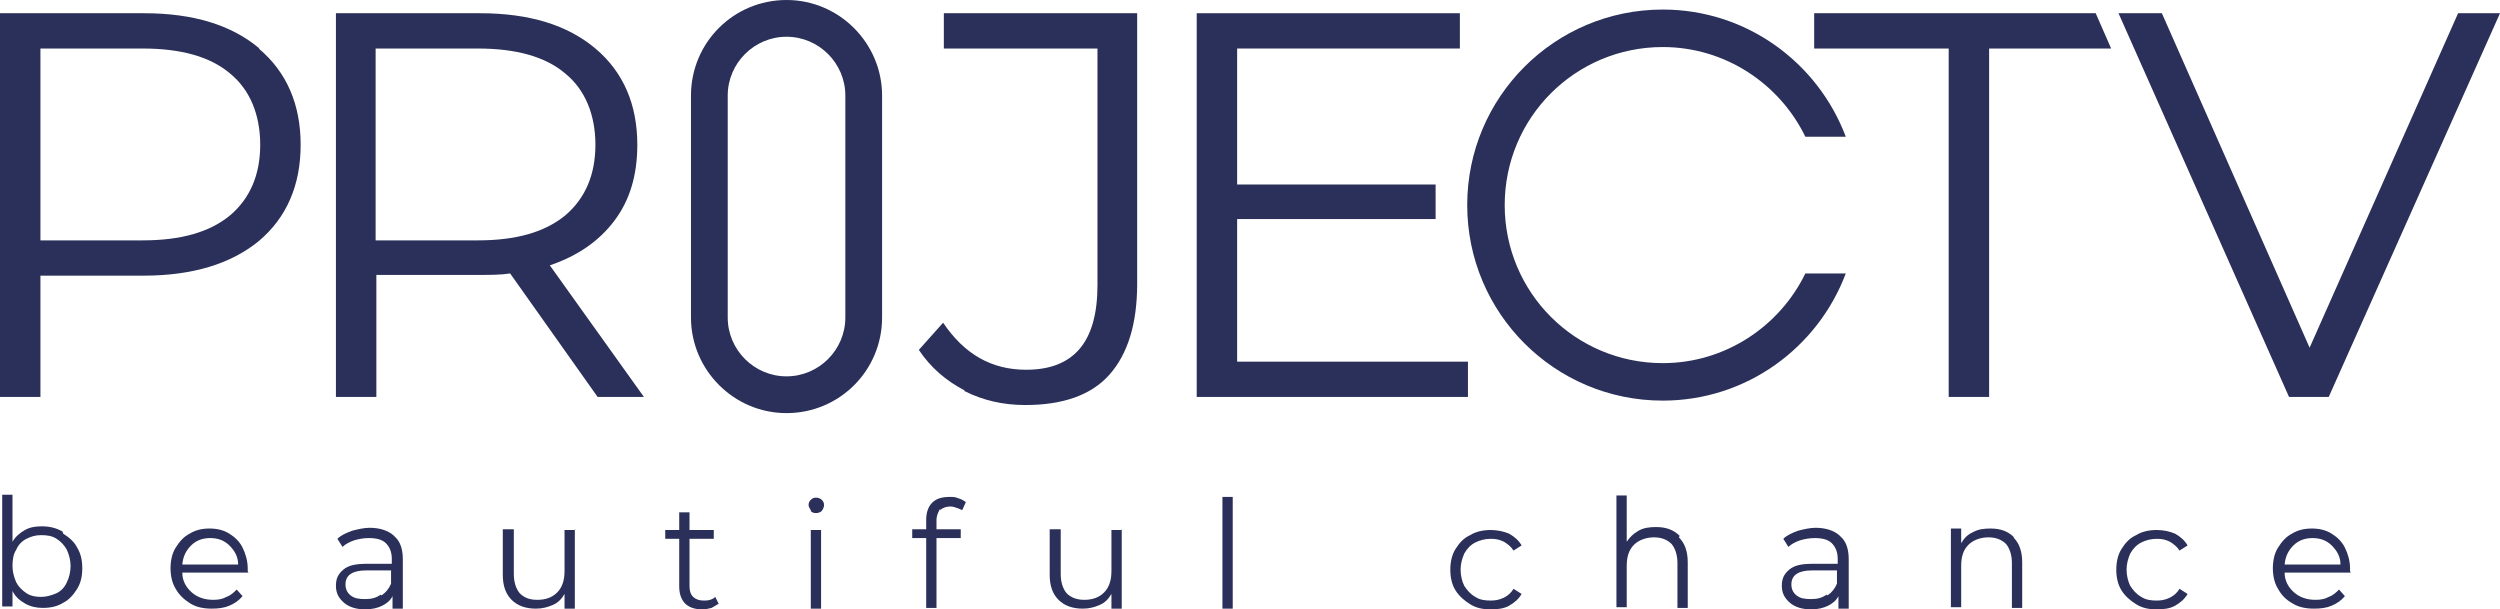
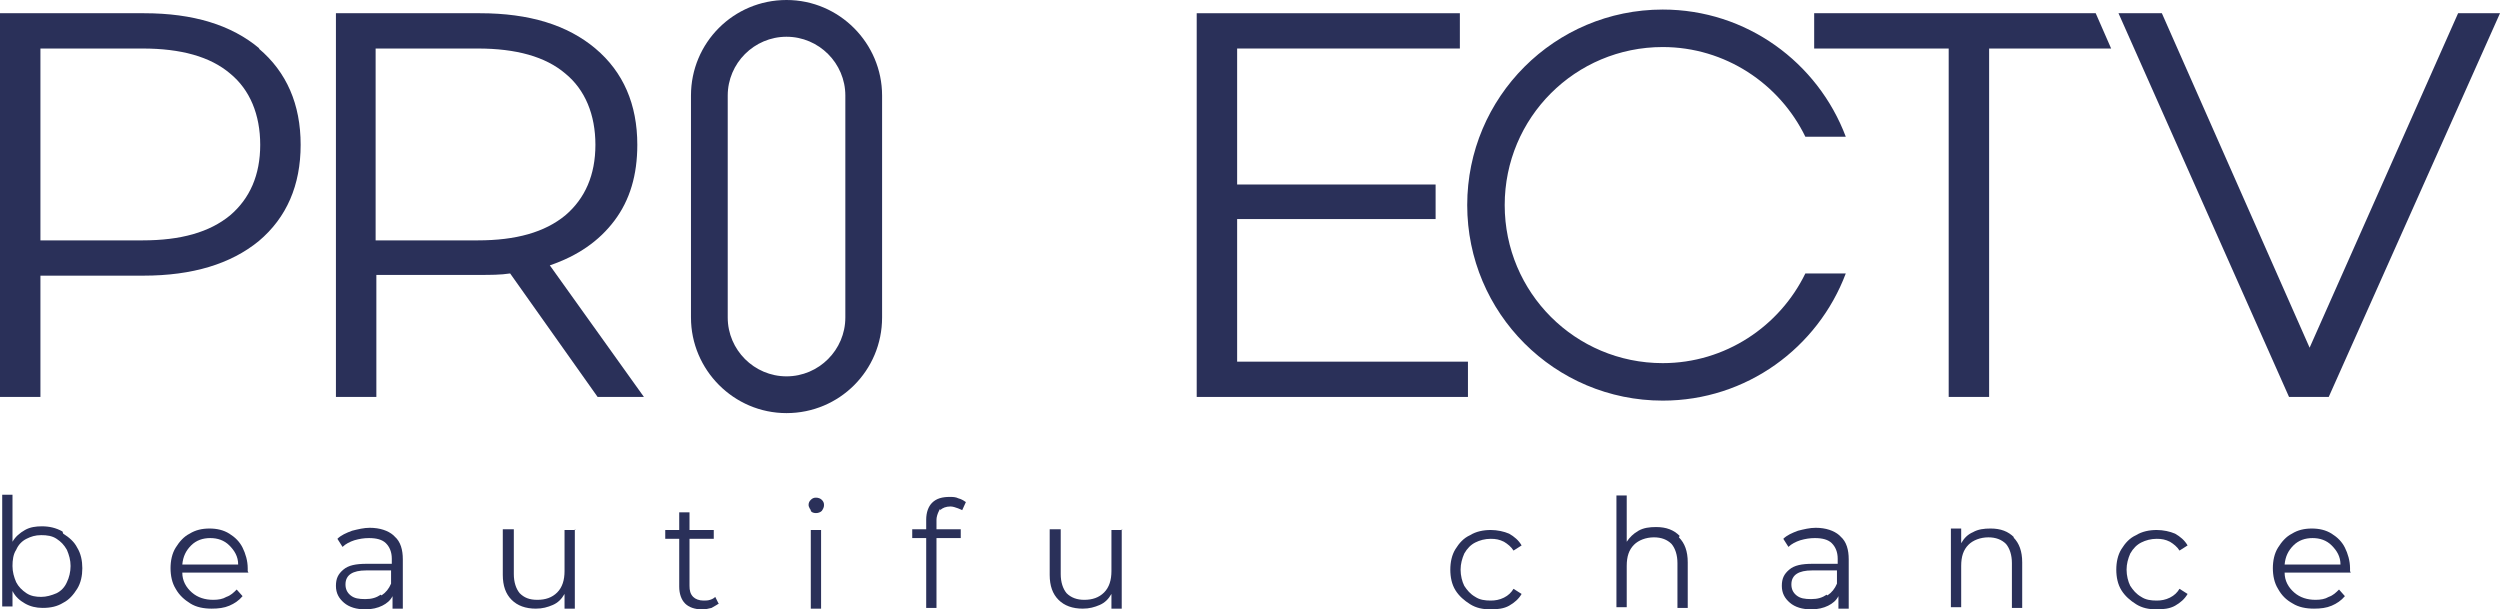
<svg xmlns="http://www.w3.org/2000/svg" id="_Слой_2" data-name="Слой 2" viewBox="0 0 34.01 8.29">
  <defs>
    <style>
      .cls-1 {
        fill: #2a3059;
      }
    </style>
  </defs>
  <g id="_Слой_1-2" data-name="Слой 1">
    <g>
      <path class="cls-1" d="M.86,7.26c.08,.05,.15,.11,.19,.19,.05,.08,.07,.18,.07,.28s-.02,.2-.07,.28-.11,.15-.19,.19c-.08,.05-.17,.07-.28,.07-.09,0-.17-.02-.24-.06-.07-.04-.13-.09-.17-.17v.21H.03v-1.52H.17v.64c.04-.07,.1-.12,.17-.16,.07-.04,.15-.05,.23-.05,.1,0,.19,.02,.28,.07m-.08,.84c.06-.03,.11-.08,.14-.15,.03-.06,.05-.14,.05-.22s-.02-.15-.05-.22c-.04-.07-.08-.11-.14-.15-.06-.04-.13-.05-.21-.05s-.14,.02-.2,.05c-.06,.03-.11,.08-.14,.15-.04,.06-.05,.14-.05,.22s.02,.15,.05,.22c.03,.06,.08,.11,.14,.15,.06,.04,.13,.05,.2,.05s.14-.02,.21-.05" />
      <path class="cls-1" d="M3.38,7.79h-.9c0,.11,.05,.2,.13,.27,.08,.07,.18,.1,.29,.1,.07,0,.13-.01,.18-.04,.06-.02,.1-.06,.14-.1l.08,.09c-.05,.06-.11,.1-.18,.13-.07,.03-.15,.04-.24,.04-.11,0-.21-.02-.29-.07s-.15-.11-.2-.2c-.05-.08-.07-.18-.07-.28s.02-.2,.07-.28c.05-.08,.11-.15,.19-.19,.08-.05,.17-.07,.27-.07s.19,.02,.27,.07c.08,.05,.14,.11,.18,.19,.04,.08,.07,.18,.07,.28v.04Zm-.78-.37c-.07,.07-.11,.15-.12,.26h.76c0-.11-.05-.19-.12-.26-.07-.07-.16-.1-.26-.1s-.19,.03-.26,.1" />
      <path class="cls-1" d="M5.37,7.3c.08,.07,.11,.18,.11,.31v.67h-.14v-.17c-.03,.06-.08,.1-.14,.13-.06,.03-.14,.05-.23,.05-.12,0-.22-.03-.29-.09-.07-.06-.11-.13-.11-.23s.03-.16,.1-.22c.07-.06,.17-.08,.32-.08h.34v-.07c0-.09-.03-.16-.08-.21-.05-.05-.13-.07-.23-.07-.07,0-.13,.01-.2,.03-.06,.02-.12,.05-.16,.09l-.07-.11c.05-.05,.12-.08,.2-.11,.08-.02,.16-.04,.24-.04,.14,0,.25,.04,.32,.1m-.16,.82c.06-.04,.1-.09,.13-.16v-.18h-.34c-.18,0-.28,.06-.28,.19,0,.06,.02,.11,.07,.15,.05,.04,.11,.05,.2,.05s.15-.02,.21-.06" />
      <path class="cls-1" d="M7.82,7.2v1.08h-.14v-.2c-.04,.07-.09,.12-.16,.15s-.14,.05-.23,.05c-.14,0-.25-.04-.33-.12-.08-.08-.12-.19-.12-.34v-.62h.15v.61c0,.11,.03,.2,.08,.26,.06,.06,.13,.09,.24,.09,.11,0,.2-.03,.27-.1s.1-.17,.1-.29v-.56h.15Z" />
      <path class="cls-1" d="M9.78,8.21s-.06,.04-.1,.06c-.04,.01-.08,.02-.13,.02-.1,0-.18-.03-.23-.08-.05-.05-.08-.13-.08-.23v-.65h-.19v-.12h.19v-.24h.14v.24h.33v.12h-.33v.64c0,.06,.01,.11,.05,.15,.03,.03,.08,.05,.14,.05,.03,0,.06,0,.09-.01,.03-.01,.05-.02,.07-.04l.05,.1Z" />
      <path class="cls-1" d="M11.03,6.94s-.03-.04-.03-.07c0-.03,.01-.05,.03-.07,.02-.02,.04-.03,.07-.03s.06,.01,.08,.03c.02,.02,.03,.04,.03,.07,0,.03-.01,.05-.03,.08-.02,.02-.05,.03-.08,.03s-.06-.01-.07-.03m0,.26h.14v1.07h-.14v-1.07Z" />
      <path class="cls-1" d="M12.79,6.92s-.05,.08-.05,.15v.13h.33v.12h-.33v.95h-.14v-.95h-.19v-.12h.19v-.13c0-.1,.03-.18,.08-.23,.06-.06,.14-.08,.24-.08,.04,0,.08,0,.12,.02,.04,.01,.07,.03,.1,.05l-.05,.11s-.1-.05-.16-.05-.11,.02-.14,.05" />
      <path class="cls-1" d="M15.26,7.2v1.08h-.14v-.2c-.04,.07-.09,.12-.16,.15s-.14,.05-.23,.05c-.14,0-.25-.04-.33-.12-.08-.08-.12-.19-.12-.34v-.62h.15v.61c0,.11,.03,.2,.08,.26,.06,.06,.14,.09,.24,.09,.11,0,.2-.03,.27-.1s.1-.17,.1-.29v-.56h.15Z" />
-       <rect class="cls-1" x="16.63" y="6.76" width=".14" height="1.52" />
      <path class="cls-1" d="M20,8.22c-.08-.05-.15-.11-.2-.19-.05-.08-.07-.18-.07-.28s.02-.2,.07-.28c.05-.08,.11-.15,.2-.19,.08-.05,.18-.07,.28-.07,.09,0,.18,.02,.25,.05,.07,.04,.13,.09,.17,.16l-.11,.07c-.03-.05-.08-.09-.13-.12-.06-.03-.11-.04-.18-.04-.08,0-.15,.02-.21,.05-.06,.03-.11,.08-.15,.15-.03,.07-.05,.14-.05,.22s.02,.16,.05,.22c.04,.06,.08,.11,.15,.15,.06,.04,.13,.05,.21,.05,.06,0,.12-.01,.18-.04,.06-.03,.1-.07,.13-.12l.11,.07c-.04,.07-.1,.12-.17,.16-.07,.04-.16,.05-.25,.05-.11,0-.2-.02-.28-.07" />
      <path class="cls-1" d="M22.84,7.31c.08,.08,.12,.19,.12,.34v.62h-.14v-.61c0-.11-.03-.2-.08-.26-.06-.06-.14-.09-.24-.09-.11,0-.21,.04-.27,.1-.07,.07-.1,.16-.1,.29v.56h-.14v-1.52h.14v.63c.04-.06,.09-.11,.16-.15s.15-.05,.24-.05c.14,0,.24,.04,.32,.12" />
      <path class="cls-1" d="M25.04,7.3c.08,.07,.11,.18,.11,.31v.67h-.14v-.17c-.03,.06-.08,.1-.14,.13-.06,.03-.14,.05-.23,.05-.12,0-.22-.03-.29-.09-.07-.06-.11-.13-.11-.23s.03-.16,.1-.22c.07-.06,.17-.08,.32-.08h.34v-.07c0-.09-.03-.16-.08-.21-.05-.05-.13-.07-.23-.07-.07,0-.13,.01-.2,.03-.06,.02-.12,.05-.16,.09l-.07-.11c.05-.05,.12-.08,.2-.11,.08-.02,.16-.04,.24-.04,.14,0,.25,.04,.32,.1m-.16,.82c.06-.04,.1-.09,.13-.16v-.18h-.34c-.18,0-.28,.06-.28,.19,0,.06,.02,.11,.07,.15,.05,.04,.11,.05,.2,.05s.15-.02,.21-.06" />
      <path class="cls-1" d="M27.39,7.31c.08,.08,.12,.19,.12,.34v.62h-.14v-.61c0-.11-.03-.2-.08-.26-.06-.06-.14-.09-.24-.09-.11,0-.21,.04-.27,.1-.07,.07-.1,.16-.1,.29v.56h-.14v-1.07h.14v.2c.04-.07,.09-.12,.16-.15,.07-.04,.15-.05,.24-.05,.14,0,.24,.04,.32,.12" />
      <path class="cls-1" d="M29.06,8.22c-.08-.05-.15-.11-.2-.19-.05-.08-.07-.18-.07-.28s.02-.2,.07-.28c.05-.08,.11-.15,.2-.19,.08-.05,.18-.07,.28-.07,.09,0,.18,.02,.25,.05,.07,.04,.13,.09,.17,.16l-.11,.07c-.03-.05-.08-.09-.13-.12-.06-.03-.11-.04-.18-.04-.08,0-.15,.02-.21,.05-.06,.03-.11,.08-.15,.15-.03,.07-.05,.14-.05,.22s.02,.16,.05,.22c.04,.06,.08,.11,.15,.15,.06,.04,.13,.05,.21,.05,.06,0,.12-.01,.18-.04,.06-.03,.1-.07,.13-.12l.11,.07c-.04,.07-.1,.12-.17,.16-.07,.04-.16,.05-.25,.05-.11,0-.2-.02-.28-.07" />
      <path class="cls-1" d="M31.98,7.79h-.9c0,.11,.05,.2,.13,.27,.08,.07,.18,.1,.29,.1,.07,0,.13-.01,.18-.04,.06-.02,.1-.06,.14-.1l.08,.09c-.05,.06-.11,.1-.18,.13-.07,.03-.15,.04-.24,.04-.11,0-.21-.02-.29-.07-.09-.05-.15-.11-.2-.2-.05-.08-.07-.18-.07-.28s.02-.2,.07-.28c.05-.08,.11-.15,.19-.19,.08-.05,.17-.07,.27-.07s.19,.02,.27,.07c.08,.05,.14,.11,.18,.19,.04,.08,.07,.18,.07,.28v.04Zm-.78-.37c-.07,.07-.11,.15-.12,.26h.76c0-.11-.05-.19-.12-.26-.07-.07-.16-.1-.26-.1s-.19,.03-.26,.1" />
      <path class="cls-1" d="M3.52,.66c.38,.32,.57,.76,.57,1.31s-.19,.99-.57,1.31c-.38,.31-.9,.47-1.57,.47H.55v1.65H0V.18H1.96c.67,0,1.19,.16,1.57,.48m-.4,2.27c.27-.23,.41-.55,.41-.96s-.14-.75-.41-.97c-.27-.23-.67-.34-1.19-.34H.55V3.27H1.94c.52,0,.91-.11,1.19-.34" />
      <path class="cls-1" d="M8.13,5.4l-1.19-1.68c-.13,.02-.27,.02-.42,.02h-1.4v1.66h-.55V.18h1.96c.67,0,1.19,.16,1.57,.48,.38,.32,.57,.76,.57,1.31,0,.41-.1,.75-.31,1.03-.21,.28-.5,.48-.88,.61l1.28,1.79h-.6Zm-.44-2.47c.27-.23,.41-.55,.41-.96s-.14-.75-.41-.97c-.27-.23-.67-.34-1.19-.34h-1.39V3.27h1.39c.52,0,.91-.11,1.19-.34" />
-       <path class="cls-1" d="M13.12,5.31c-.25-.13-.46-.31-.62-.55l.33-.37c.29,.43,.66,.64,1.13,.64,.65,0,.97-.38,.97-1.15V.66h-2.09V.18h2.63V3.86c0,.55-.13,.96-.38,1.24s-.64,.41-1.14,.41c-.3,0-.57-.06-.83-.19" />
      <polygon class="cls-1" points="19.97 4.92 19.97 5.4 16.28 5.4 16.28 .18 19.86 .18 19.86 .66 16.83 .66 16.83 2.51 19.53 2.51 19.53 2.98 16.83 2.98 16.83 4.92 19.97 4.92" />
      <polygon class="cls-1" points="26.51 .66 24.68 .66 24.68 .18 28.51 .18 28.72 .66 27.06 .66 27.06 5.4 26.51 5.4 26.51 .66" />
      <path class="cls-1" d="M10.7,5.62c-.72,0-1.3-.59-1.3-1.3V1.3c0-.72,.58-1.3,1.3-1.3s1.3,.59,1.3,1.3v3.02c0,.72-.58,1.3-1.3,1.3m0-5.12c-.44,0-.8,.36-.8,.8v3.02c0,.44,.36,.8,.8,.8s.8-.36,.8-.8V1.3c0-.44-.36-.8-.8-.8" />
      <polygon class="cls-1" points="34.01 .18 31.68 5.4 31.14 5.4 28.82 .18 29.41 .18 31.42 4.73 33.44 .18 34.01 .18" />
      <path class="cls-1" d="M24.56,3.72c-.35,.72-1.09,1.22-1.94,1.22-1.19,0-2.15-.96-2.15-2.15s.96-2.15,2.15-2.15c.85,0,1.59,.5,1.94,1.22h.55c-.38-1.01-1.35-1.73-2.49-1.73-1.47,0-2.66,1.19-2.66,2.66s1.19,2.66,2.66,2.66c1.14,0,2.11-.72,2.49-1.73h-.55Z" />
    </g>
  </g>
</svg>